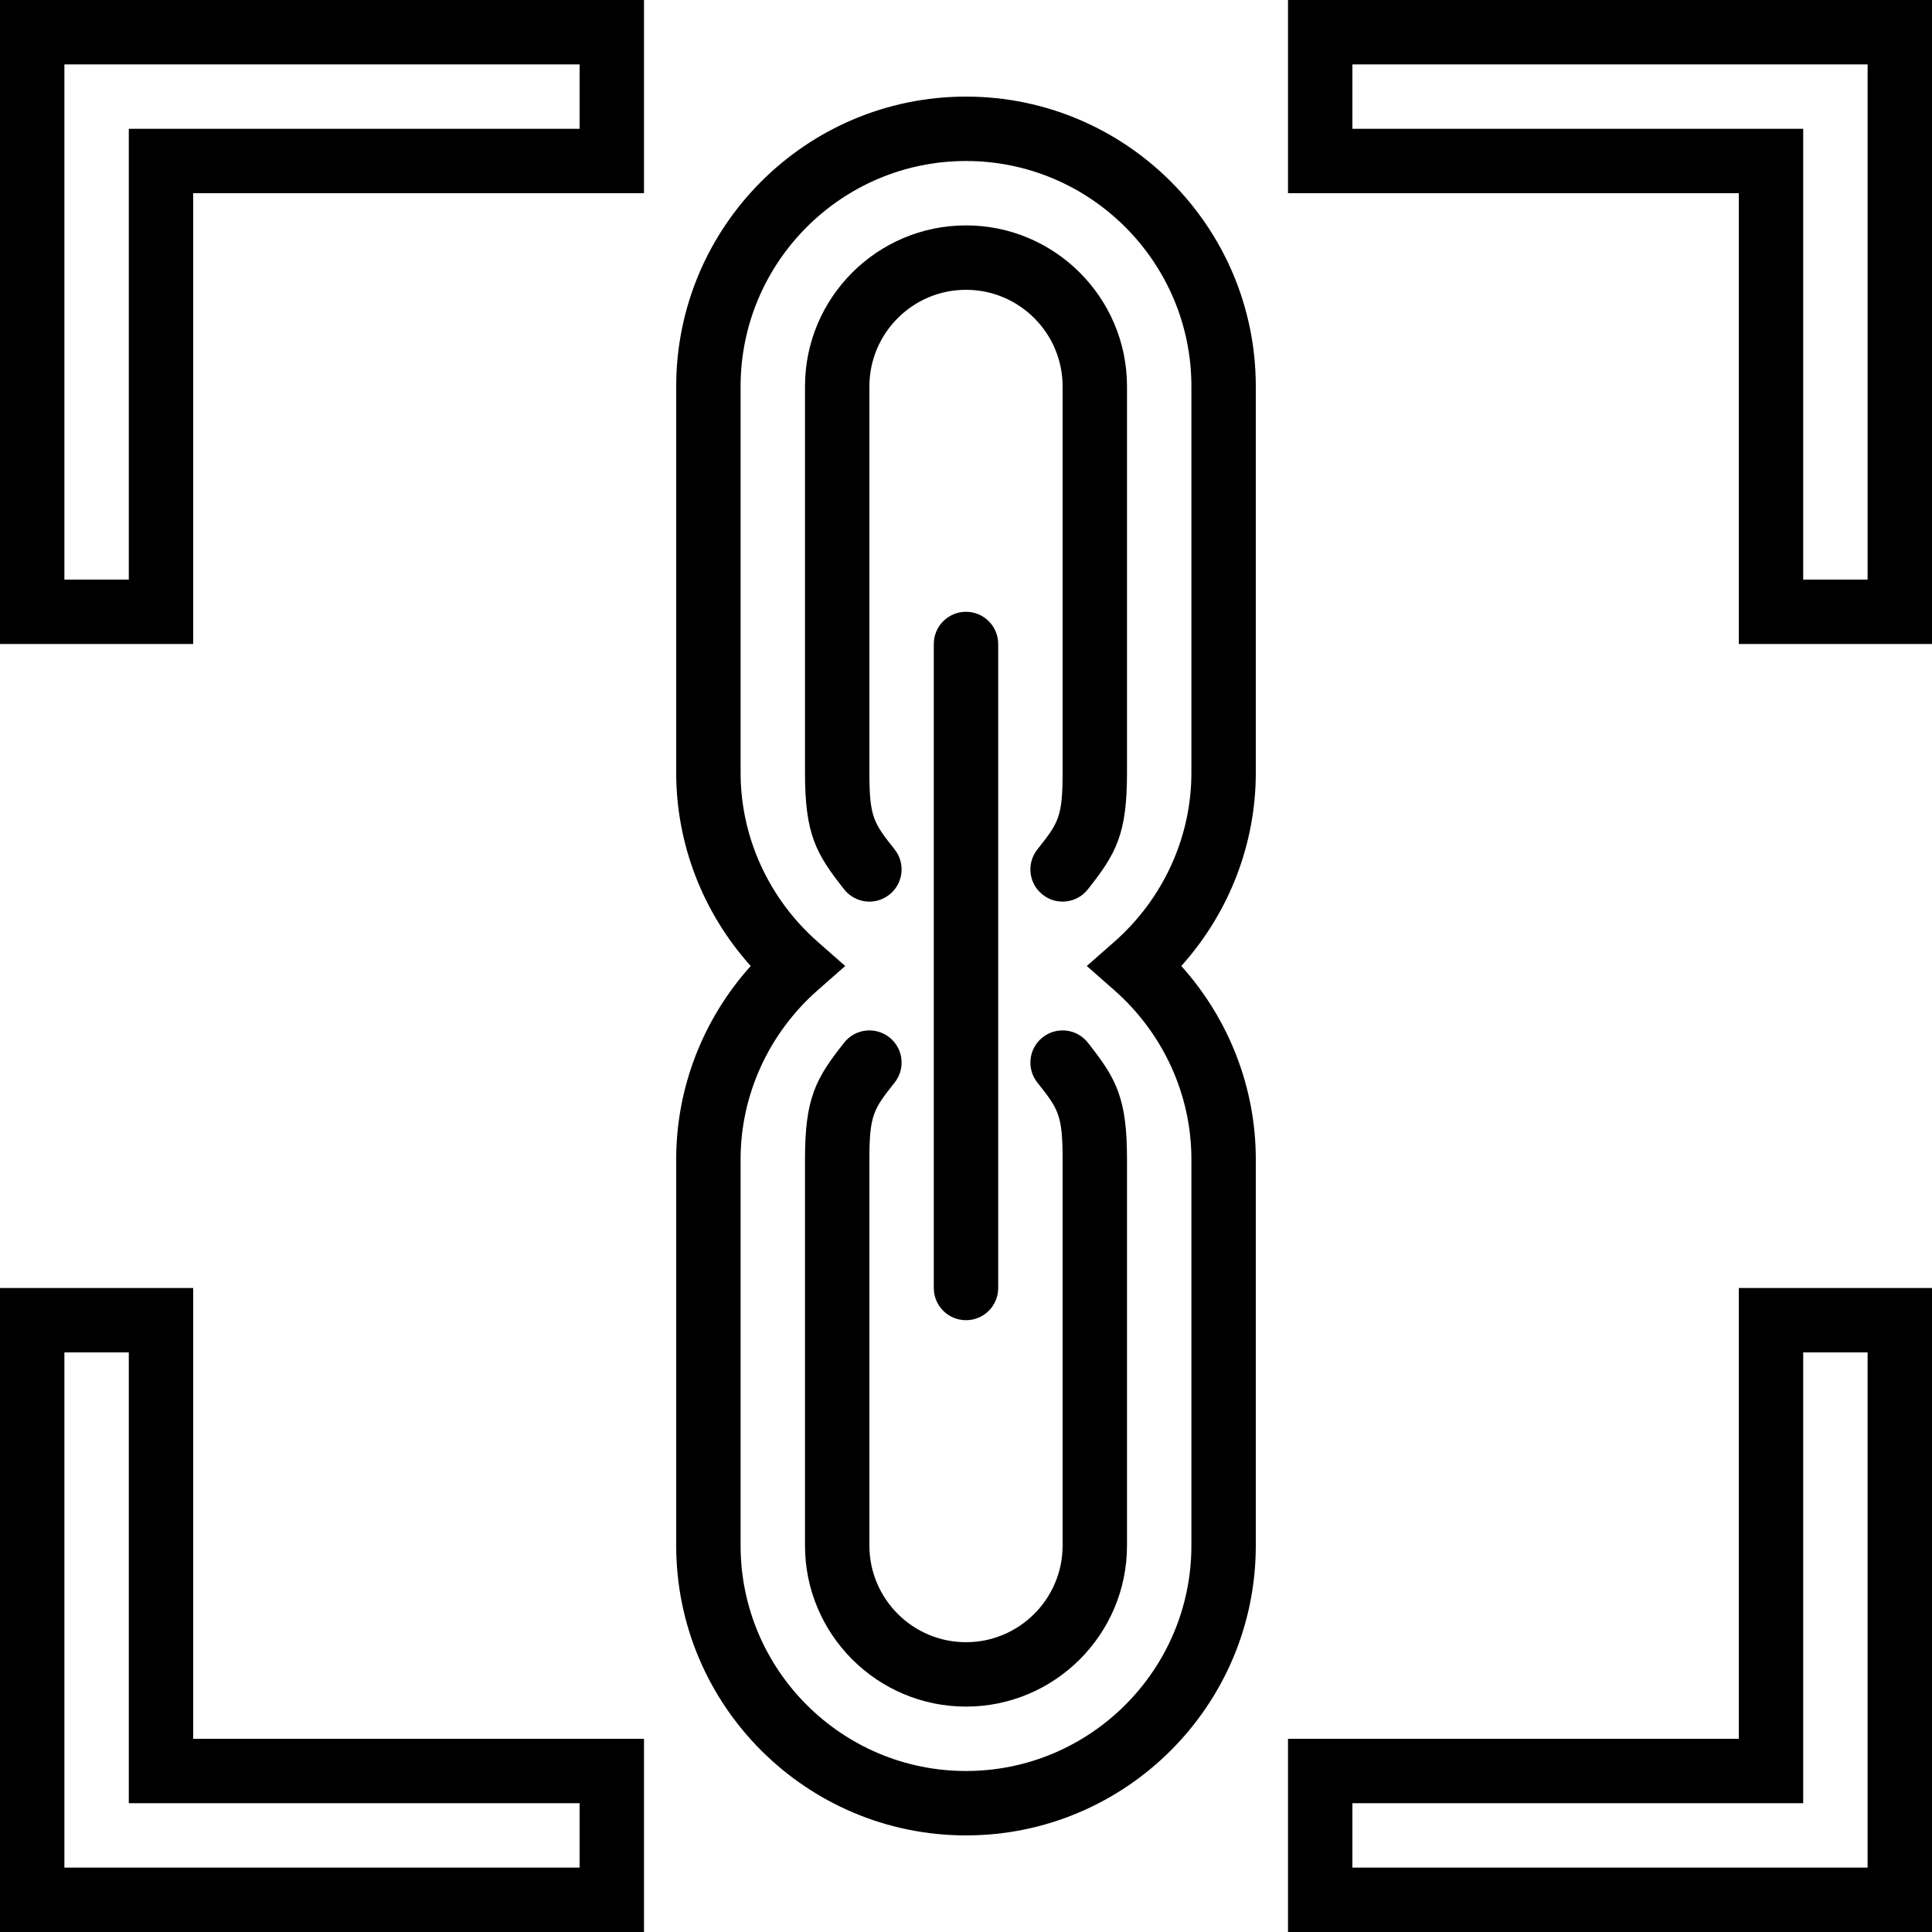
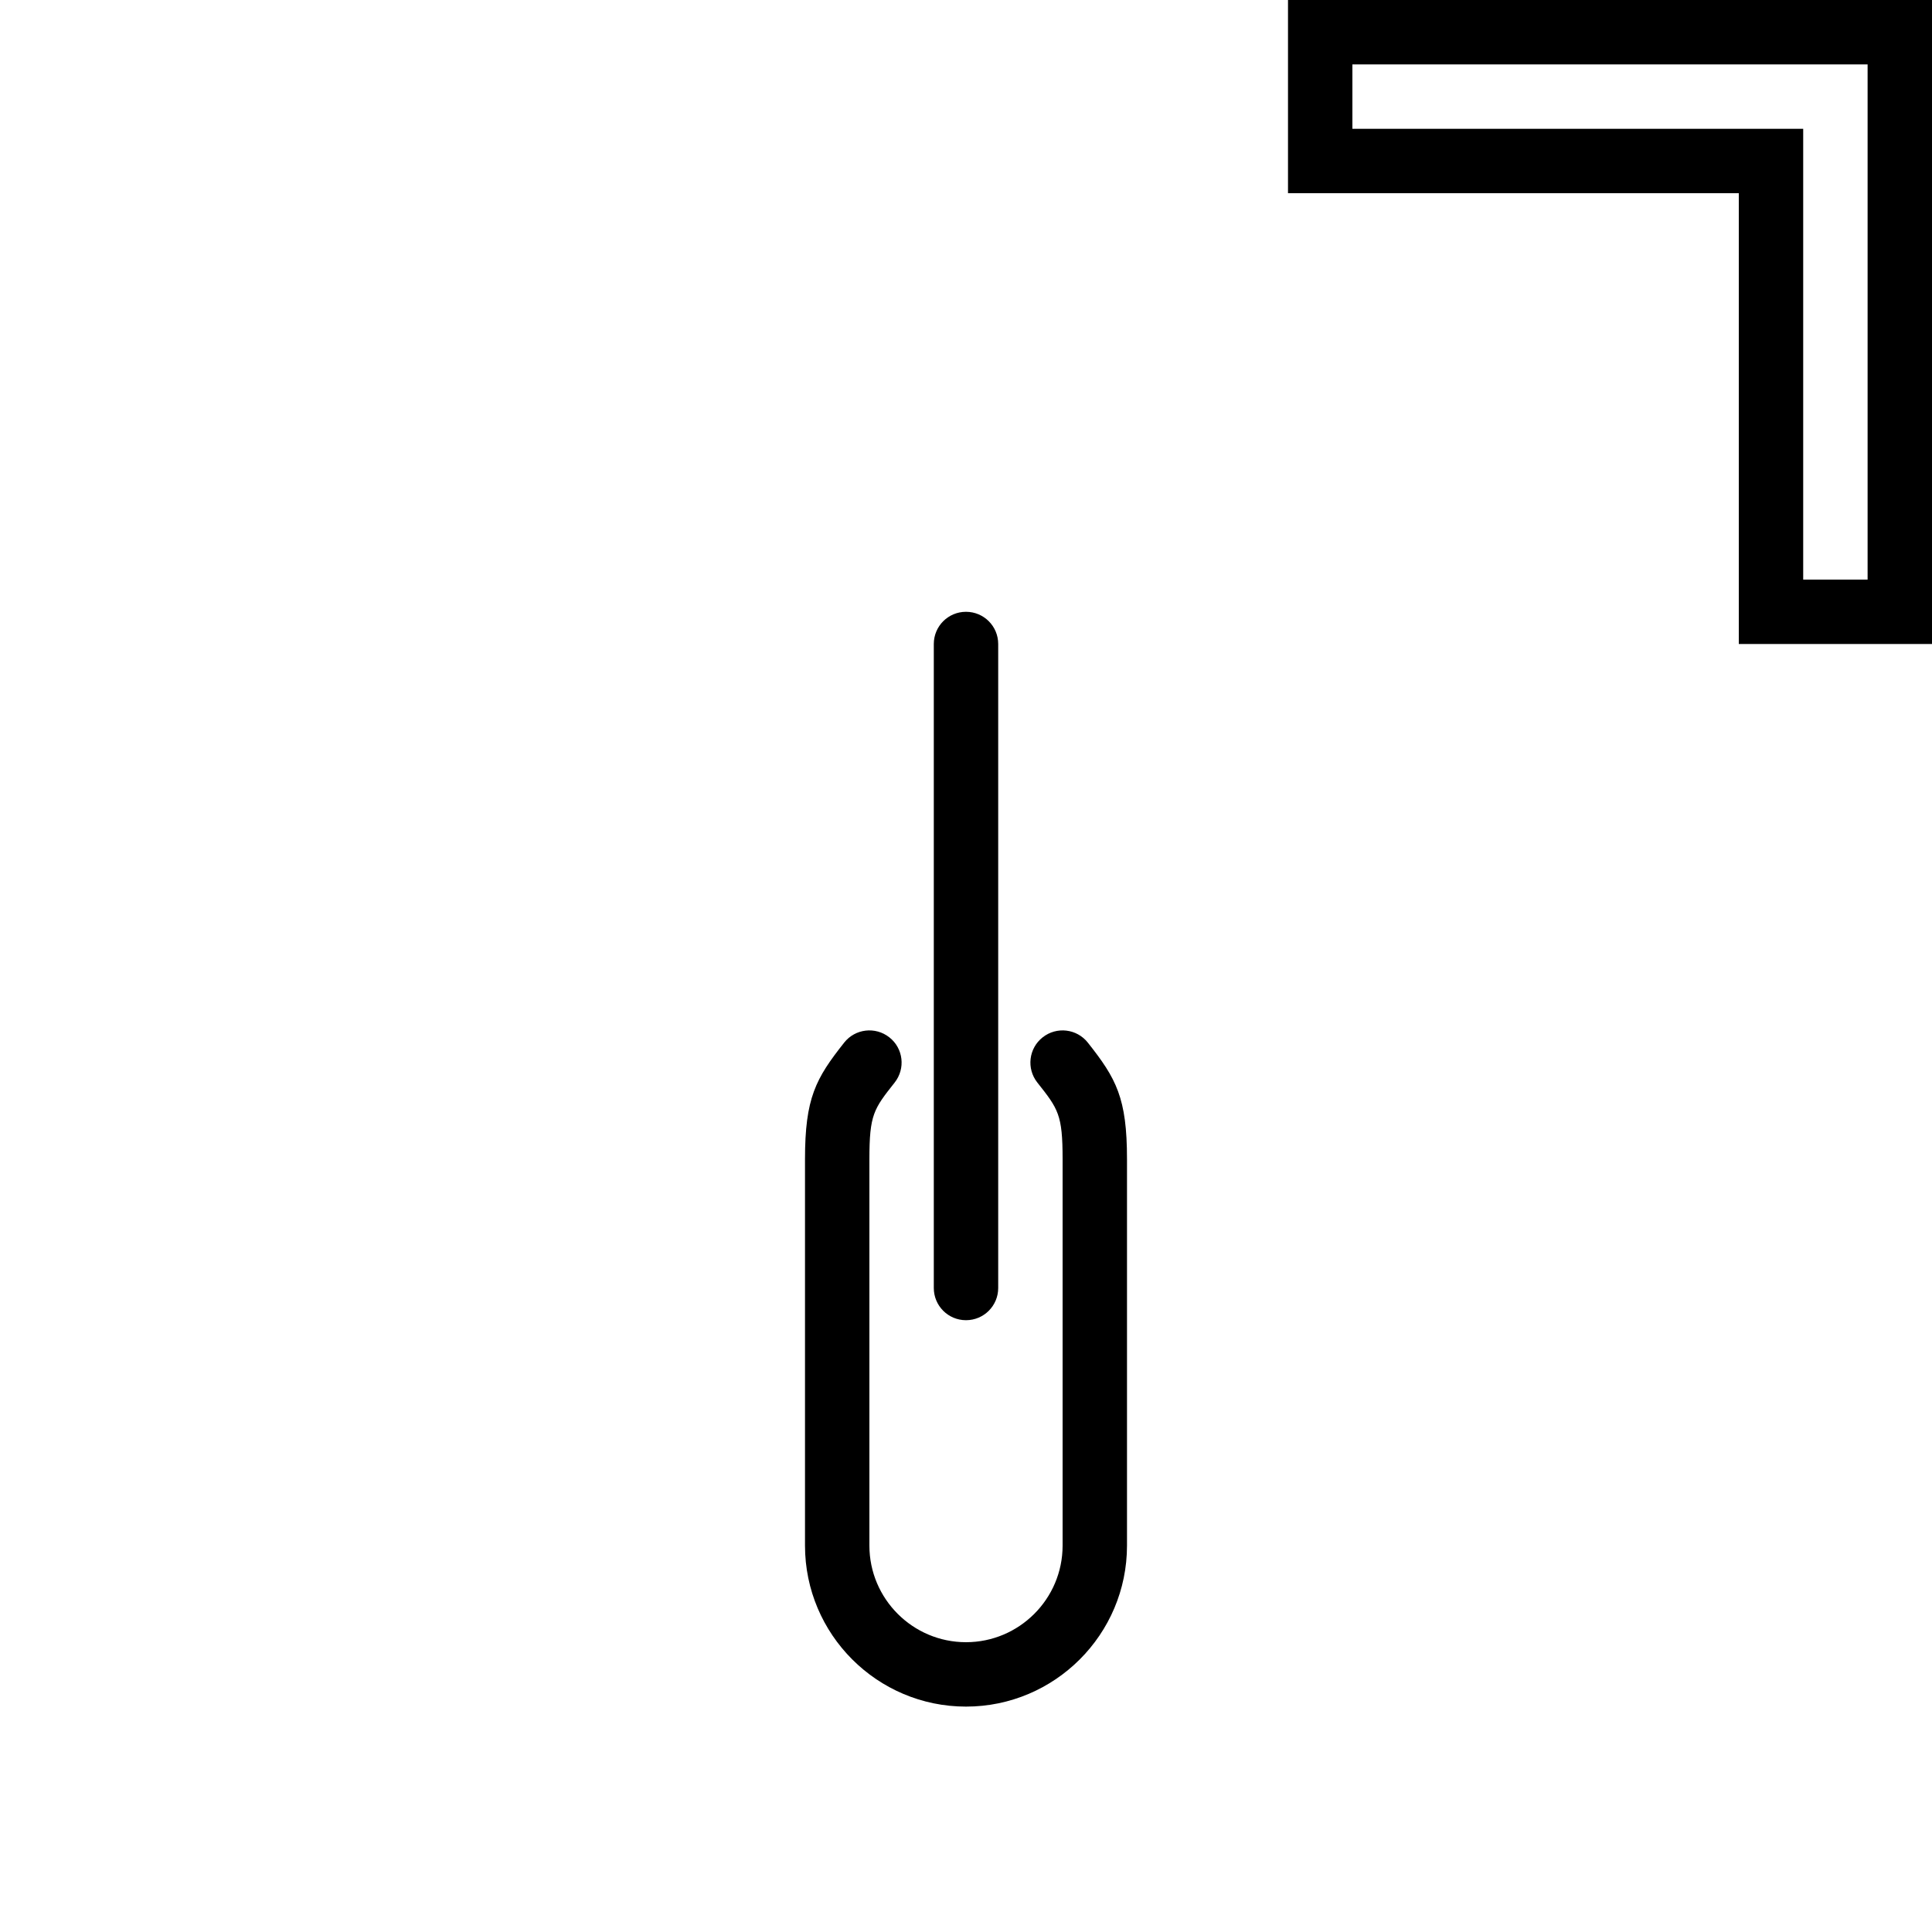
<svg xmlns="http://www.w3.org/2000/svg" version="1.1" id="Capa_1" x="0px" y="0px" viewBox="0 0 60 60" style="enable-background:new 0 0 60 60;" xml:space="preserve">
  <g>
-     <path d="M0,20h6V6h14V0H0V20z M2,2h16v2H4v14H2V2z" />
    <path d="M40,0v6h14v14h6V0H40z M58,18h-2V4H42V2h16V18z" />
-     <path d="M54,54H40v6h20V40h-6V54z M56,42h2v16H42v-2h14V42z" />
-     <path d="M6,40H0v20h20v-6H6V40z M18,56v2H2V42h2v14H18z" />
-     <path d="M30,3c-4.963,0-9,4.037-9,9v12c0,2.218,0.833,4.353,2.314,6C21.833,31.647,21,33.782,21,36v12c0,4.963,4.037,9,9,9   s9-4.037,9-9V36c0-2.218-0.833-4.353-2.314-6C38.167,28.353,39,26.218,39,24V12C39,7.037,34.963,3,30,3z M37,24   c0,1.997-0.873,3.91-2.395,5.249L33.751,30l0.854,0.751C36.127,32.09,37,34.003,37,36v12c0,3.859-3.141,7-7,7s-7-3.141-7-7V36   c0-1.997,0.873-3.91,2.395-5.249L26.249,30l-0.854-0.751C23.873,27.91,23,25.997,23,24V12c0-3.859,3.141-7,7-7s7,3.141,7,7V24z" />
    <path d="M31,40V20c0-0.553-0.447-1-1-1s-1,0.447-1,1v20c0,0.553,0.447,1,1,1S31,40.553,31,40z" />
-     <path d="M30,7c-2.757,0-5,2.243-5,5v12c0,1.902,0.333,2.504,1.216,3.62c0.342,0.434,0.971,0.509,1.404,0.164   c0.434-0.342,0.507-0.971,0.164-1.404C27.135,25.559,27,25.388,27,24V12c0-1.654,1.346-3,3-3s3,1.346,3,3v12   c0,1.388-0.135,1.559-0.784,2.38c-0.343,0.434-0.27,1.063,0.164,1.404C32.563,27.93,32.782,28,32.999,28   c0.296,0,0.588-0.13,0.785-0.38C34.667,26.504,35,25.902,35,24V12C35,9.243,32.757,7,30,7z" />
    <path d="M32.38,32.216c-0.434,0.342-0.507,0.971-0.164,1.404C32.865,34.441,33,34.612,33,36v12c0,1.654-1.346,3-3,3s-3-1.346-3-3   V36c0-1.388,0.135-1.559,0.784-2.38c0.343-0.434,0.27-1.063-0.164-1.404c-0.434-0.343-1.063-0.269-1.404,0.164   C25.333,33.496,25,34.098,25,36v12c0,2.757,2.243,5,5,5s5-2.243,5-5V36c0-1.902-0.333-2.504-1.216-3.62   C33.442,31.947,32.814,31.873,32.38,32.216z" />
  </g>
  <g>
</g>
  <g>
</g>
  <g>
</g>
  <g>
</g>
  <g>
</g>
  <g>
</g>
  <g>
</g>
  <g>
</g>
  <g>
</g>
  <g>
</g>
  <g>
</g>
  <g>
</g>
  <g>
</g>
  <g>
</g>
  <g>
</g>
</svg>